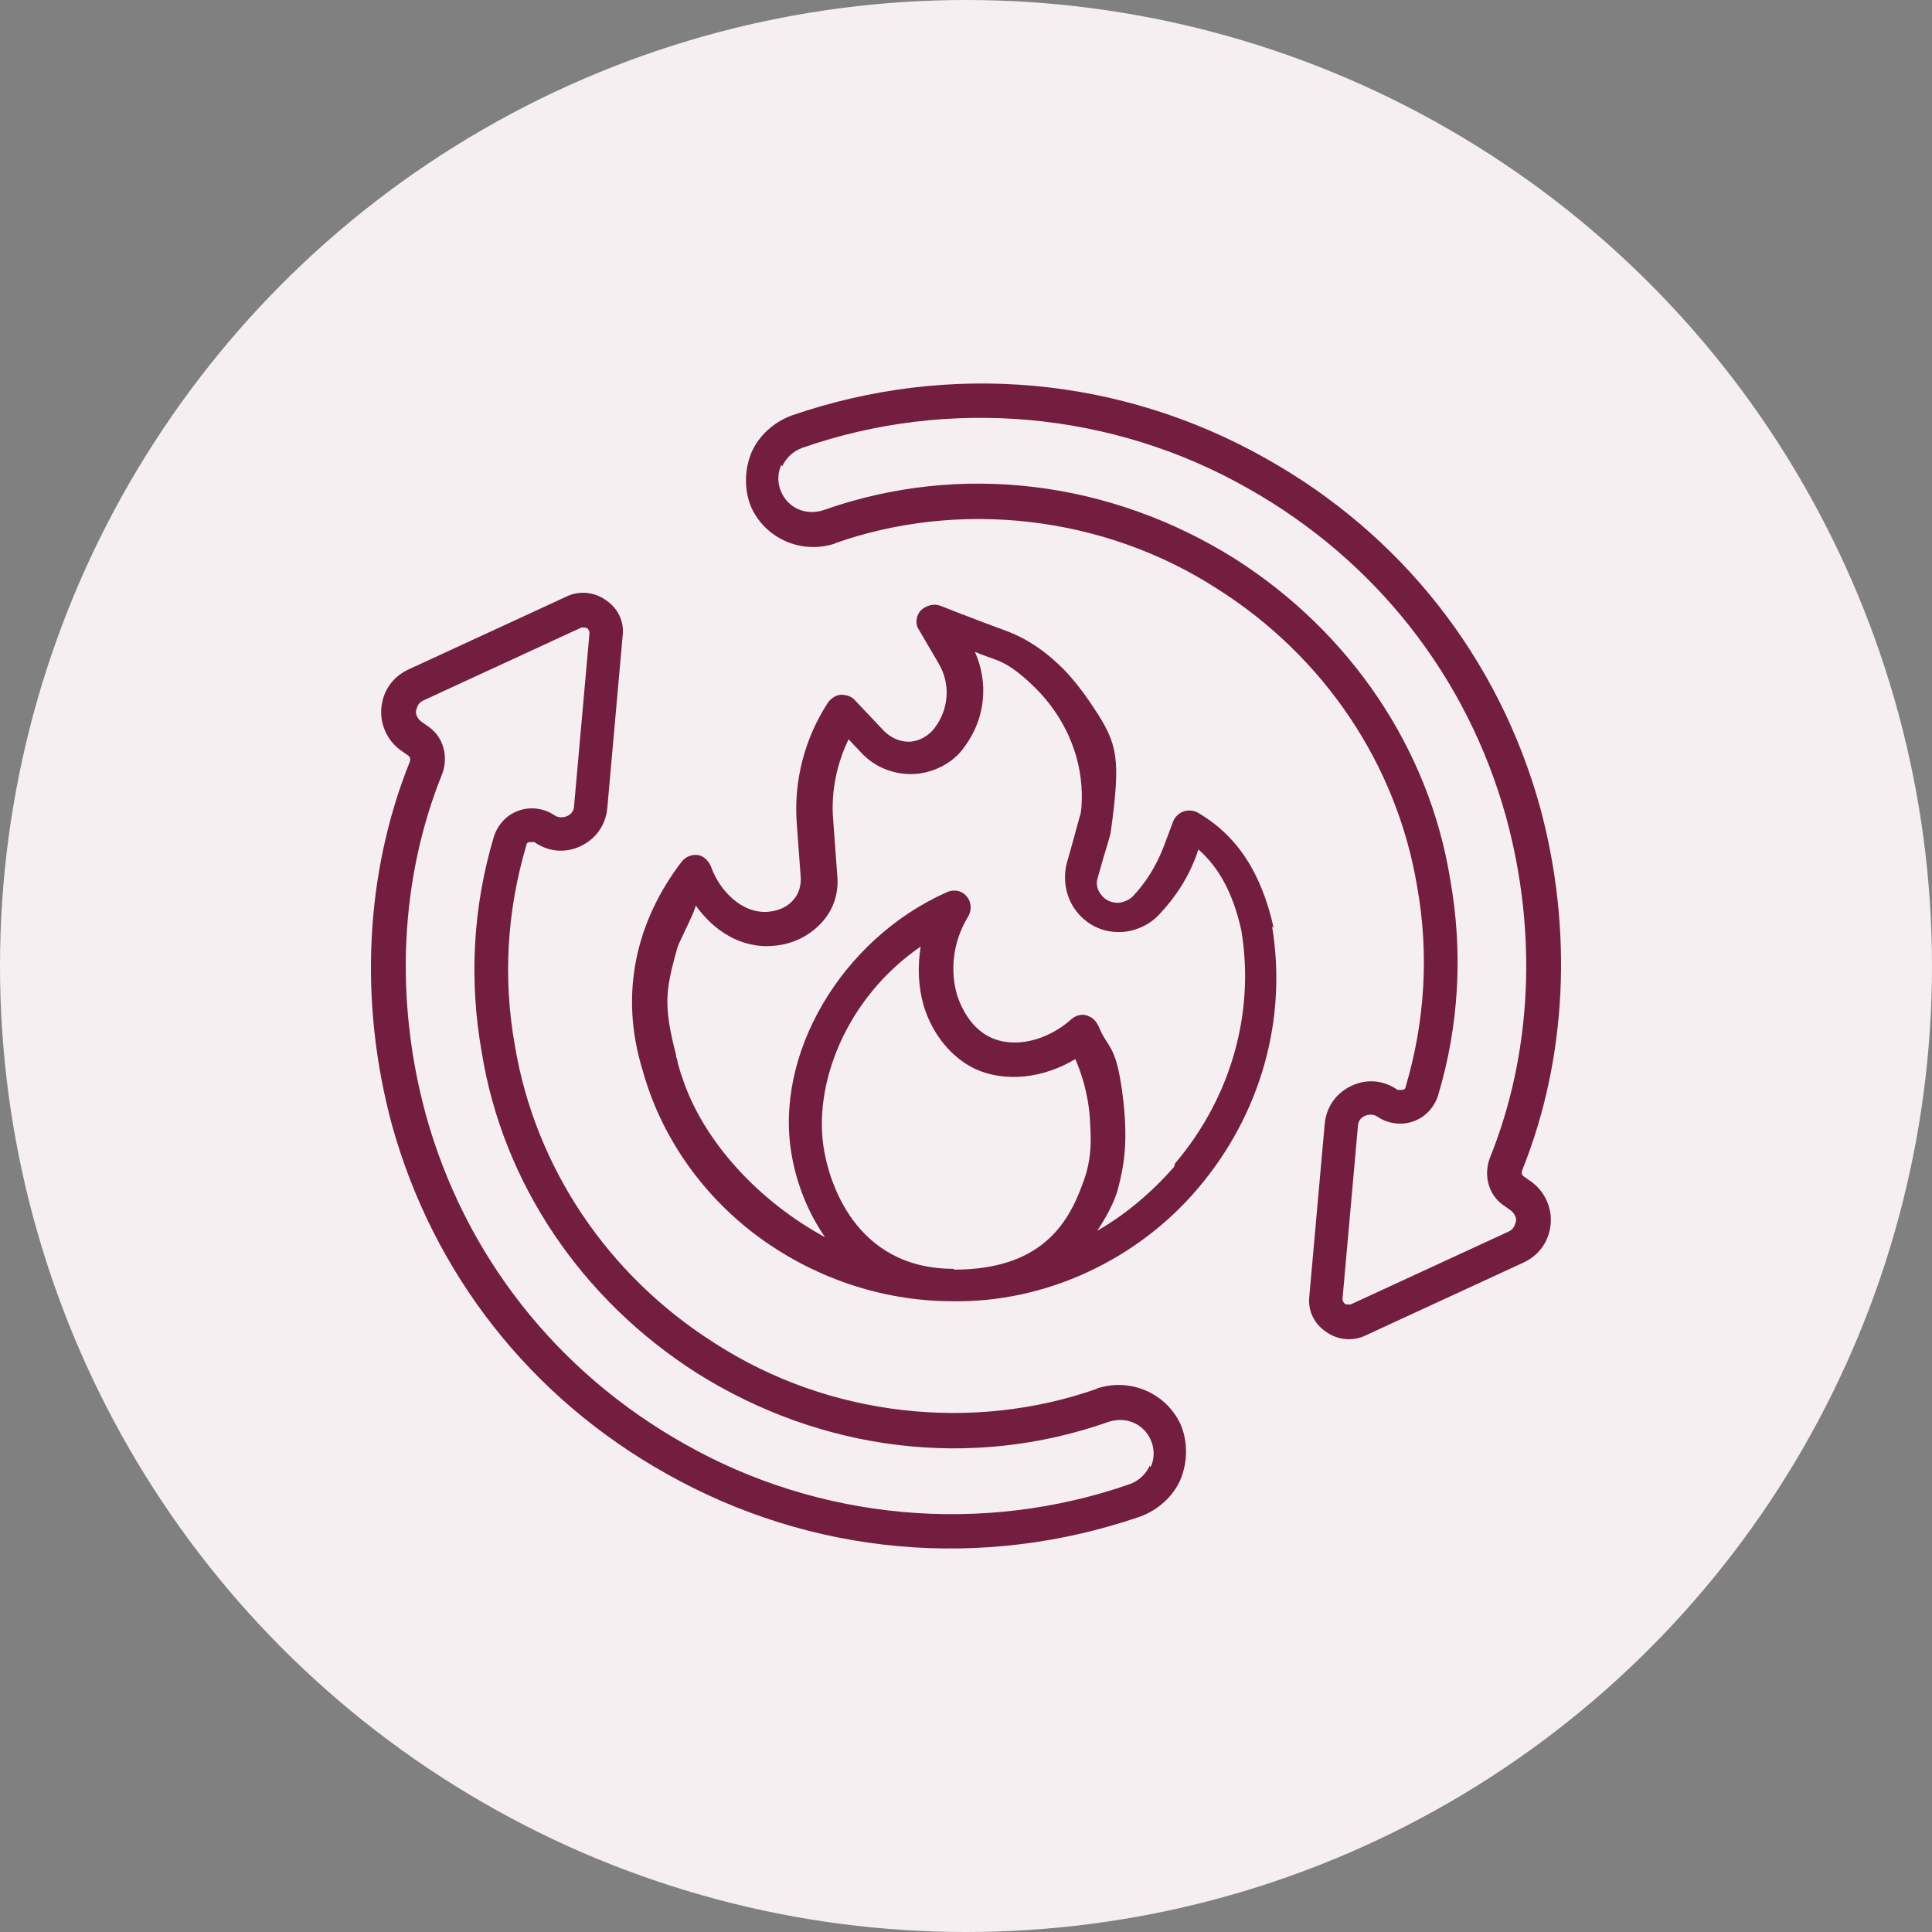
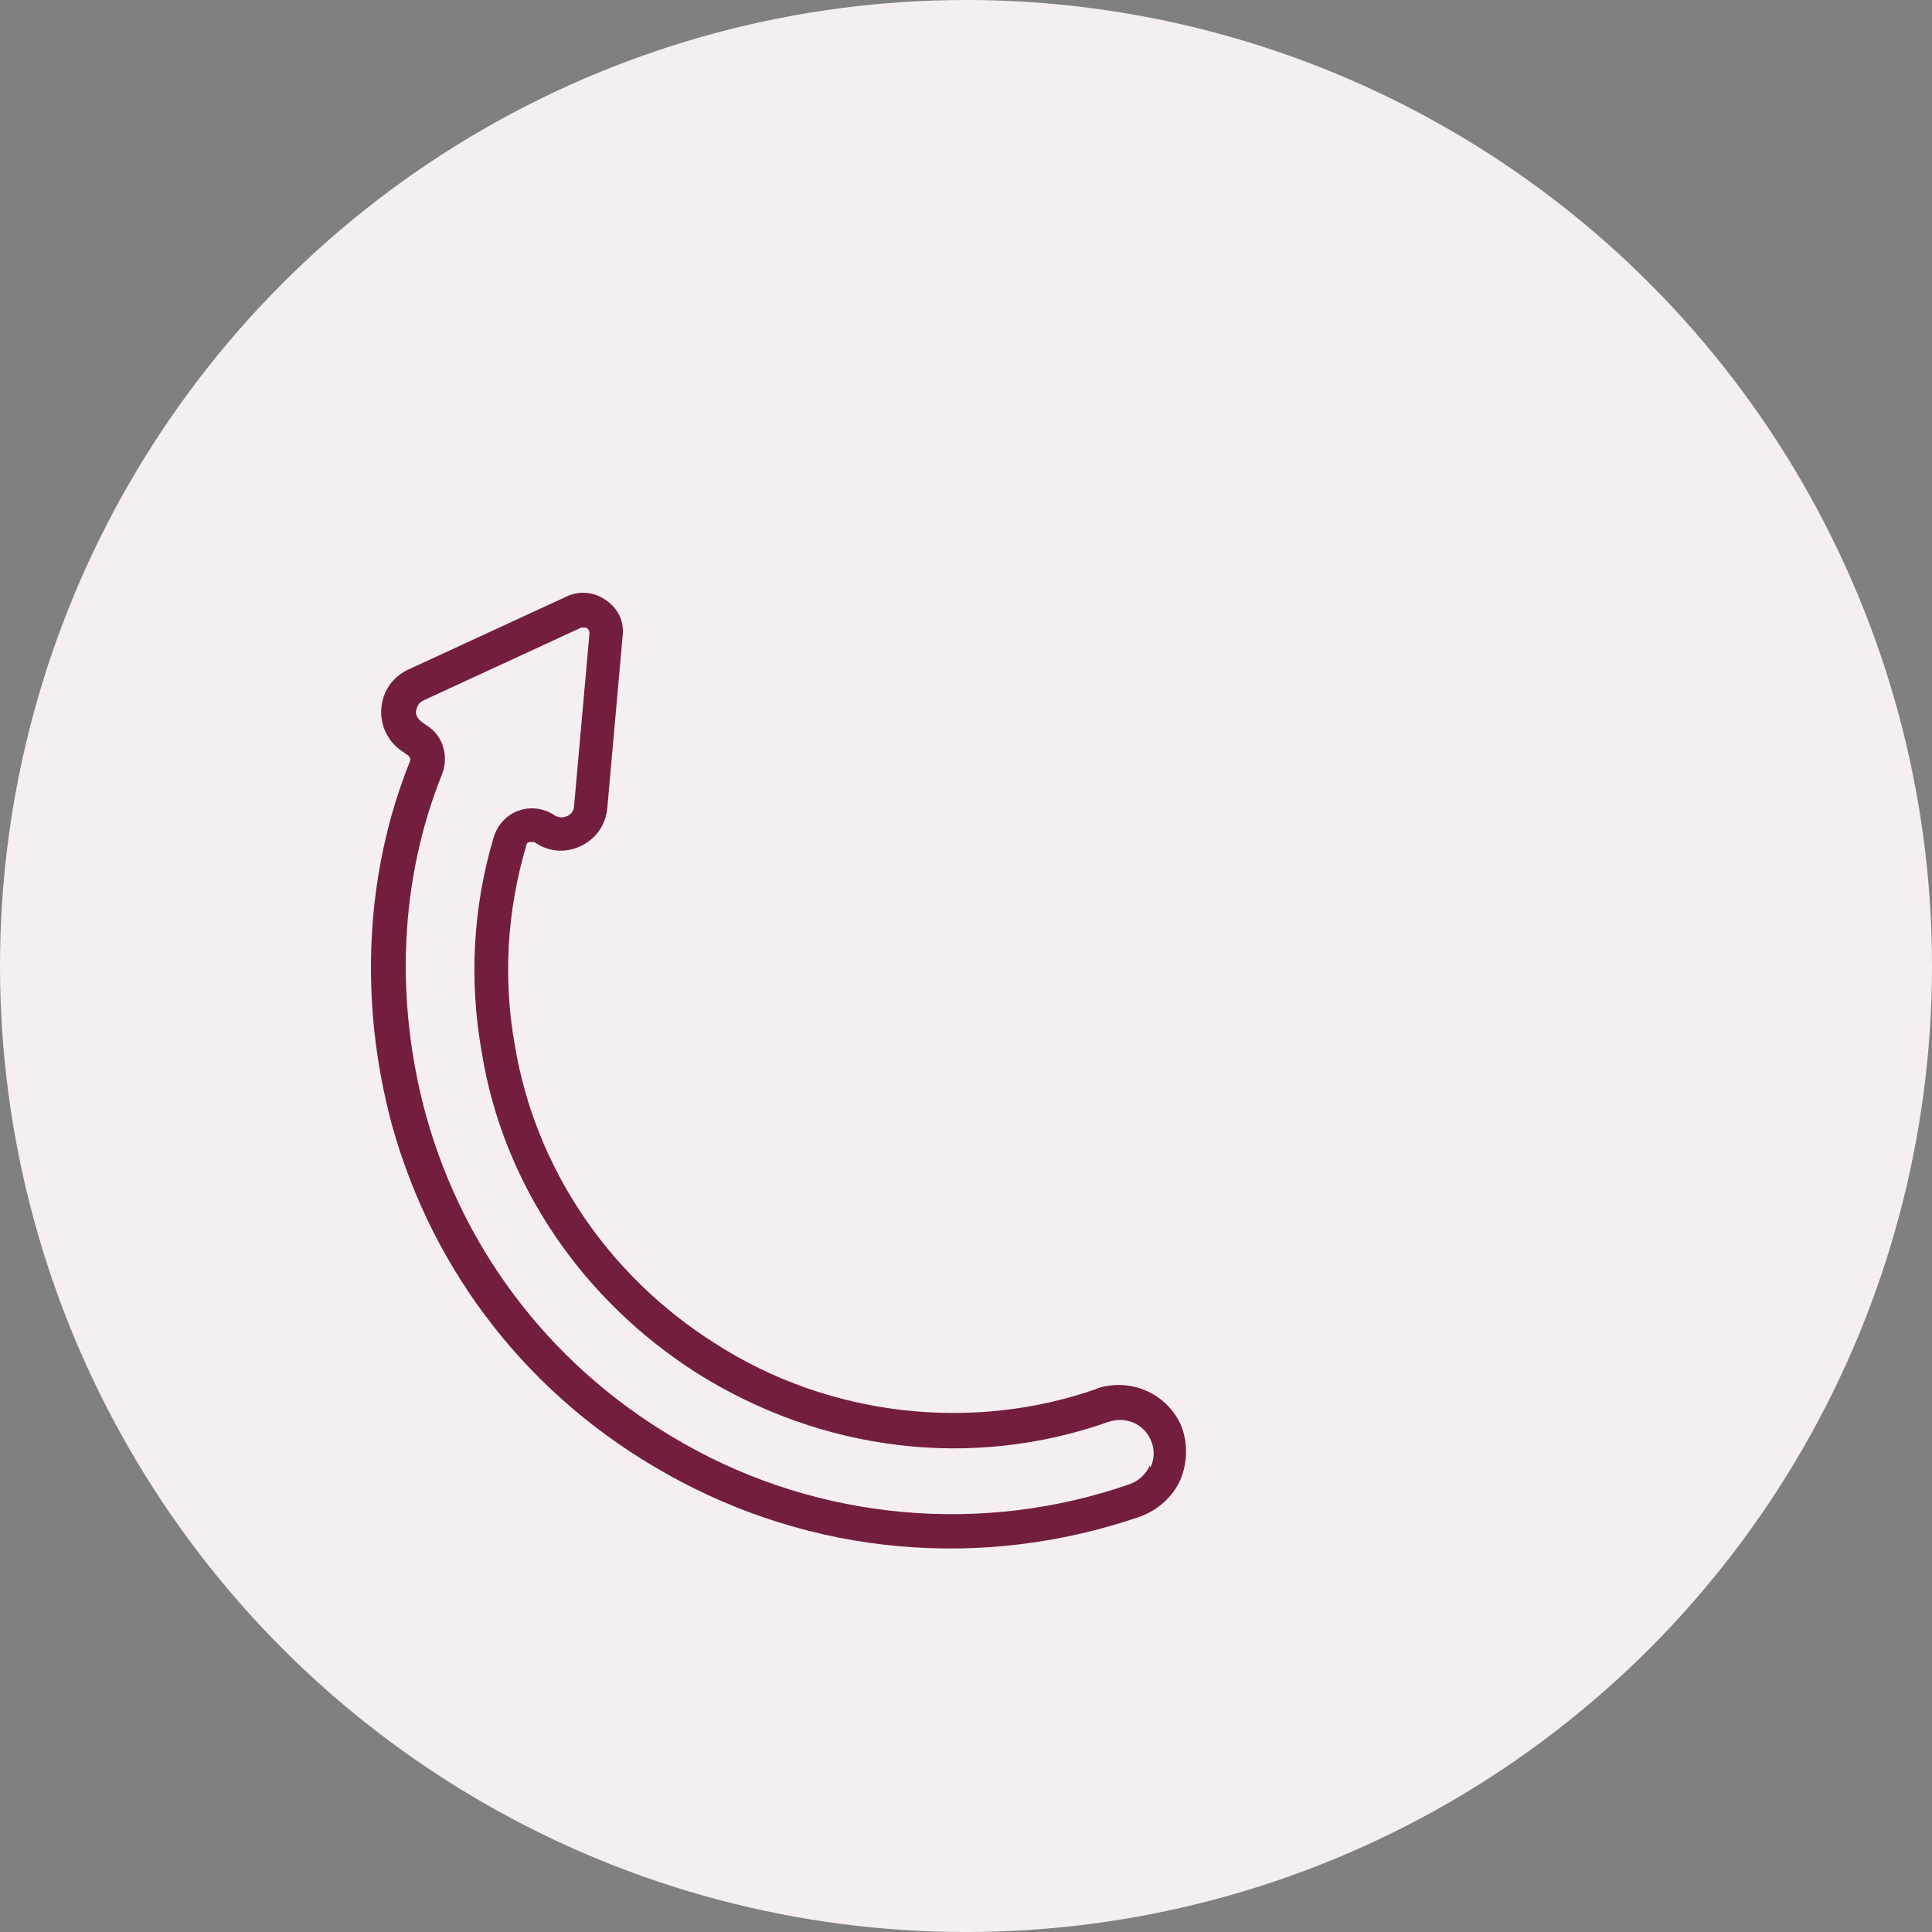
<svg xmlns="http://www.w3.org/2000/svg" id="prefix__Vrstva_1" version="1.1" width="238.6" height="238.6">
  <rect width="100%" height="100%" fill="#808080" stroke="none" />
  <defs id="prefix__defs1">
    <style id="style1">.prefix__st1{fill:#731e3f}</style>
  </defs>
  <circle cx="119.3" cy="119.3" r="119.3" id="prefix__circle1" fill="#f5eff2" />
  <g id="prefix__g3" transform="translate(-30.7 -30.7)">
    <path class="prefix__st1" d="M166.2 202.2c-15.3 5.4-33.1 3.5-47.2-5.6-13.3-8.4-22.2-21.8-24.7-36.7-1.5-8.3-1-16.7 1.4-24.8 0-.3.3-.4.4-.4h.6c1.7 1.2 3.8 1.4 5.7.5 1.9-.9 3.1-2.6 3.3-4.7l1.9-21.3c.2-1.8-.6-3.4-2.1-4.4-1.4-1-3.3-1.2-4.9-.4l-19.5 9c-1.9.9-3.1 2.6-3.3 4.7-.2 2 .7 4 2.3 5.2l1 .7c.3.2.3.5.2.8-5.5 13.7-6.3 29.6-2.2 44.8 5.1 18.4 17.1 33.7 33.9 43.1 17.9 10.1 39 12 58.5 5.3 2.2-.8 4.1-2.5 5-4.6.9-2.2.9-4.7 0-6.8-1.8-3.9-6.3-5.8-10.4-4.4zm6.5 9.5c-.5 1.1-1.4 1.9-2.5 2.3-18.1 6.3-38.3 4.5-55-5-15.8-8.9-27.1-23.3-31.9-40.6-3.9-14.3-3.2-29.2 2-42.1.8-2.1.2-4.5-1.6-5.8l-1-.7c-.6-.5-.7-1.1-.6-1.4.1-.3.2-.9.9-1.2l19.5-9h.3c.2 0 .3 0 .4.1.1 0 .3.3.3.6l-1.9 21.3c0 .8-.6 1.2-.9 1.3-.2.1-.9.3-1.5-.1-1.3-.9-3-1.1-4.4-.6-1.5.5-2.6 1.7-3.1 3.2-2.6 8.7-3.1 17.7-1.5 26.7 2.6 16.1 12.3 30.5 26.6 39.6 15.3 9.6 33.8 12 50.8 6 2.1-.7 4.3.2 5.2 2.2.5 1.1.5 2.3 0 3.4z" id="prefix__path1" />
-     <path class="prefix__st1" d="M188 145.3c-1.5-6.7-4.4-11.3-9.3-14.2-.5-.3-1.2-.4-1.8-.2-.6.2-1.1.7-1.3 1.2l-1.2 3.2c-.9 2.3-2.1 4.3-3.8 6.1-.3.3-.9.7-1.8.8-.8 0-1.6-.3-2.1-1-.5-.6-.7-1.4-.4-2.2.9-3.3 1.5-4.9 1.6-5.7 1.2-8.9.9-10.7-2.2-15.3-1.5-2.3-2.9-3.9-3.7-4.7-2.3-2.3-4.5-3.7-6.8-4.6-4.1-1.5-8.4-3.2-8.4-3.2-.8-.3-1.8 0-2.4.6-.6.7-.7 1.7-.2 2.4l2.4 4.1c1.5 2.5 1.3 5.6-.4 7.9-.6.9-1.9 1.8-3.3 1.8-1.1 0-2.2-.5-3-1.3l-3.6-3.8c-.4-.5-1.1-.7-1.7-.7-.6 0-1.2.4-1.6.9-2.9 4.4-4.3 9.7-3.9 15l.5 6.8c0 1.2-.4 2.1-.9 2.6-.7.9-1.9 1.4-3.1 1.5-3.3.3-6.1-2.7-7.1-5.6-.3-.7-.9-1.3-1.6-1.4-.8-.1-1.5.2-2 .8-5.6 7.3-7.8 16.3-4.8 25.9 2.2 7.9 7.1 15 13.8 20.1 7 5.3 15.6 8.3 24.4 8.3 11.4.2 22.8-5 30.4-14 7.7-9.1 11-20.8 9.1-32.3zm-39.5 42.1c-12.4 0-15.4-11.1-16-14.5-1.5-8.1 2.6-18.9 11.9-25.3-.4 2.5-.3 5 .4 7.4 1.1 3.5 3.4 6.3 6.3 7.7 3.7 1.7 8.4 1.2 12.4-1.2.7 1.6 1.6 4.2 1.8 7.4.1 1.9.4 4.7-.9 8-1.8 5-5.2 10.6-15.9 10.6zm27.2-12.6c-2.8 3.2-6 5.9-9.5 7.9.9-1.3 2.2-3.6 2.6-5.3.7-2.7 1.3-5.8.5-11.8-.8-6-1.8-5.4-2.9-8.1-.3-.6-.6-1.1-1.5-1.4-.6-.2-1.3 0-1.8.4-3.1 2.8-7.2 3.7-10.1 2.3-1.9-.9-3.3-2.8-4.1-5.2-.9-3.1-.5-6.6 1.3-9.6.4-.6.5-1.4.2-2.1-.5-1.1-1.7-1.5-2.8-1-13 5.8-21.4 20.1-19.1 32.6.6 3.4 2 7 4.1 10-8.1-4.4-15.1-11.8-17.7-19.9-.2-.5-.3-1-.5-1.6 0-.3-.1-.5-.2-.8v-.2c-.7-2.7-1.3-5.4-1-8.1.2-1.7.7-3.6 1.2-5.3.2-.6 2.4-4.9 2.2-5.1 2.2 3.1 5.6 5.4 9.7 5 2.4-.2 4.5-1.3 6-3 1.4-1.6 2-3.6 1.8-5.7l-.5-6.8c-.3-3.4.4-6.9 1.9-10l1.6 1.7c1.6 1.7 3.8 2.6 6.1 2.6 2.4 0 5.2-1.2 6.7-3.5 2.5-3.4 2.9-7.8 1.2-11.6.9.4 1.9.7 2.9 1.1 1.5.6 3.1 1.9 4.6 3.4 3.5 3.5 5.6 8.1 5.7 13 0 1.1 0 2.2-.3 3-.5 1.8-1 3.7-1.5 5.4-.6 2.1-.2 4.4 1.1 6.1 1.3 1.7 3.3 2.7 5.5 2.6 1.4 0 3.4-.7 4.7-2.1 2.1-2.2 3.7-4.7 4.7-7.5l.2-.6c2.6 2.3 4.3 5.5 5.3 10 1.7 10.2-1.3 20.7-8.2 28.8z" id="prefix__path2" />
-     <path class="prefix__st1" d="M133.8 97.8c15.3-5.4 33.1-3.5 47.2 5.6 13.3 8.4 22.2 21.8 24.7 36.7 1.5 8.3 1 16.7-1.4 24.8 0 .3-.3.4-.4.4h-.6c-1.7-1.2-3.8-1.4-5.7-.5-1.9.9-3.1 2.6-3.3 4.7l-1.9 21.3c-.2 1.8.6 3.4 2.1 4.4 1.4 1 3.3 1.2 4.9.4l19.5-9c1.9-.9 3.1-2.6 3.3-4.7.2-2-.7-4-2.3-5.2l-1-.7c-.3-.2-.3-.5-.2-.8 5.5-13.7 6.3-29.6 2.2-44.8-5.1-18.4-17.1-33.7-33.9-43.1-17.9-10.1-39-12-58.5-5.3-2.2.8-4.1 2.5-5 4.6-.9 2.2-.9 4.7 0 6.8 1.8 3.9 6.3 5.8 10.4 4.4zm-6.5-9.5c.5-1.1 1.4-1.9 2.5-2.3 18.1-6.3 38.3-4.5 55 5 15.8 8.9 27.1 23.3 31.9 40.6 3.9 14.3 3.2 29.2-2 42.1-.8 2.1-.2 4.5 1.6 5.8l1 .7c.6.5.7 1.1.6 1.4-.1.3-.2.9-.9 1.2l-19.5 9h-.3c-.2 0-.3 0-.4-.1-.1 0-.3-.3-.3-.6l1.9-21.3c0-.8.6-1.2.9-1.3.2-.1.9-.3 1.5.1 1.3.9 3 1.1 4.4.6 1.5-.5 2.6-1.7 3.1-3.2 2.6-8.7 3.1-17.7 1.5-26.7-2.6-16.1-12.3-30.5-26.6-39.6-15.3-9.6-33.8-12-50.8-6-2.1.7-4.3-.2-5.2-2.2-.5-1.1-.5-2.3 0-3.4z" id="prefix__path3" />
  </g>
</svg>